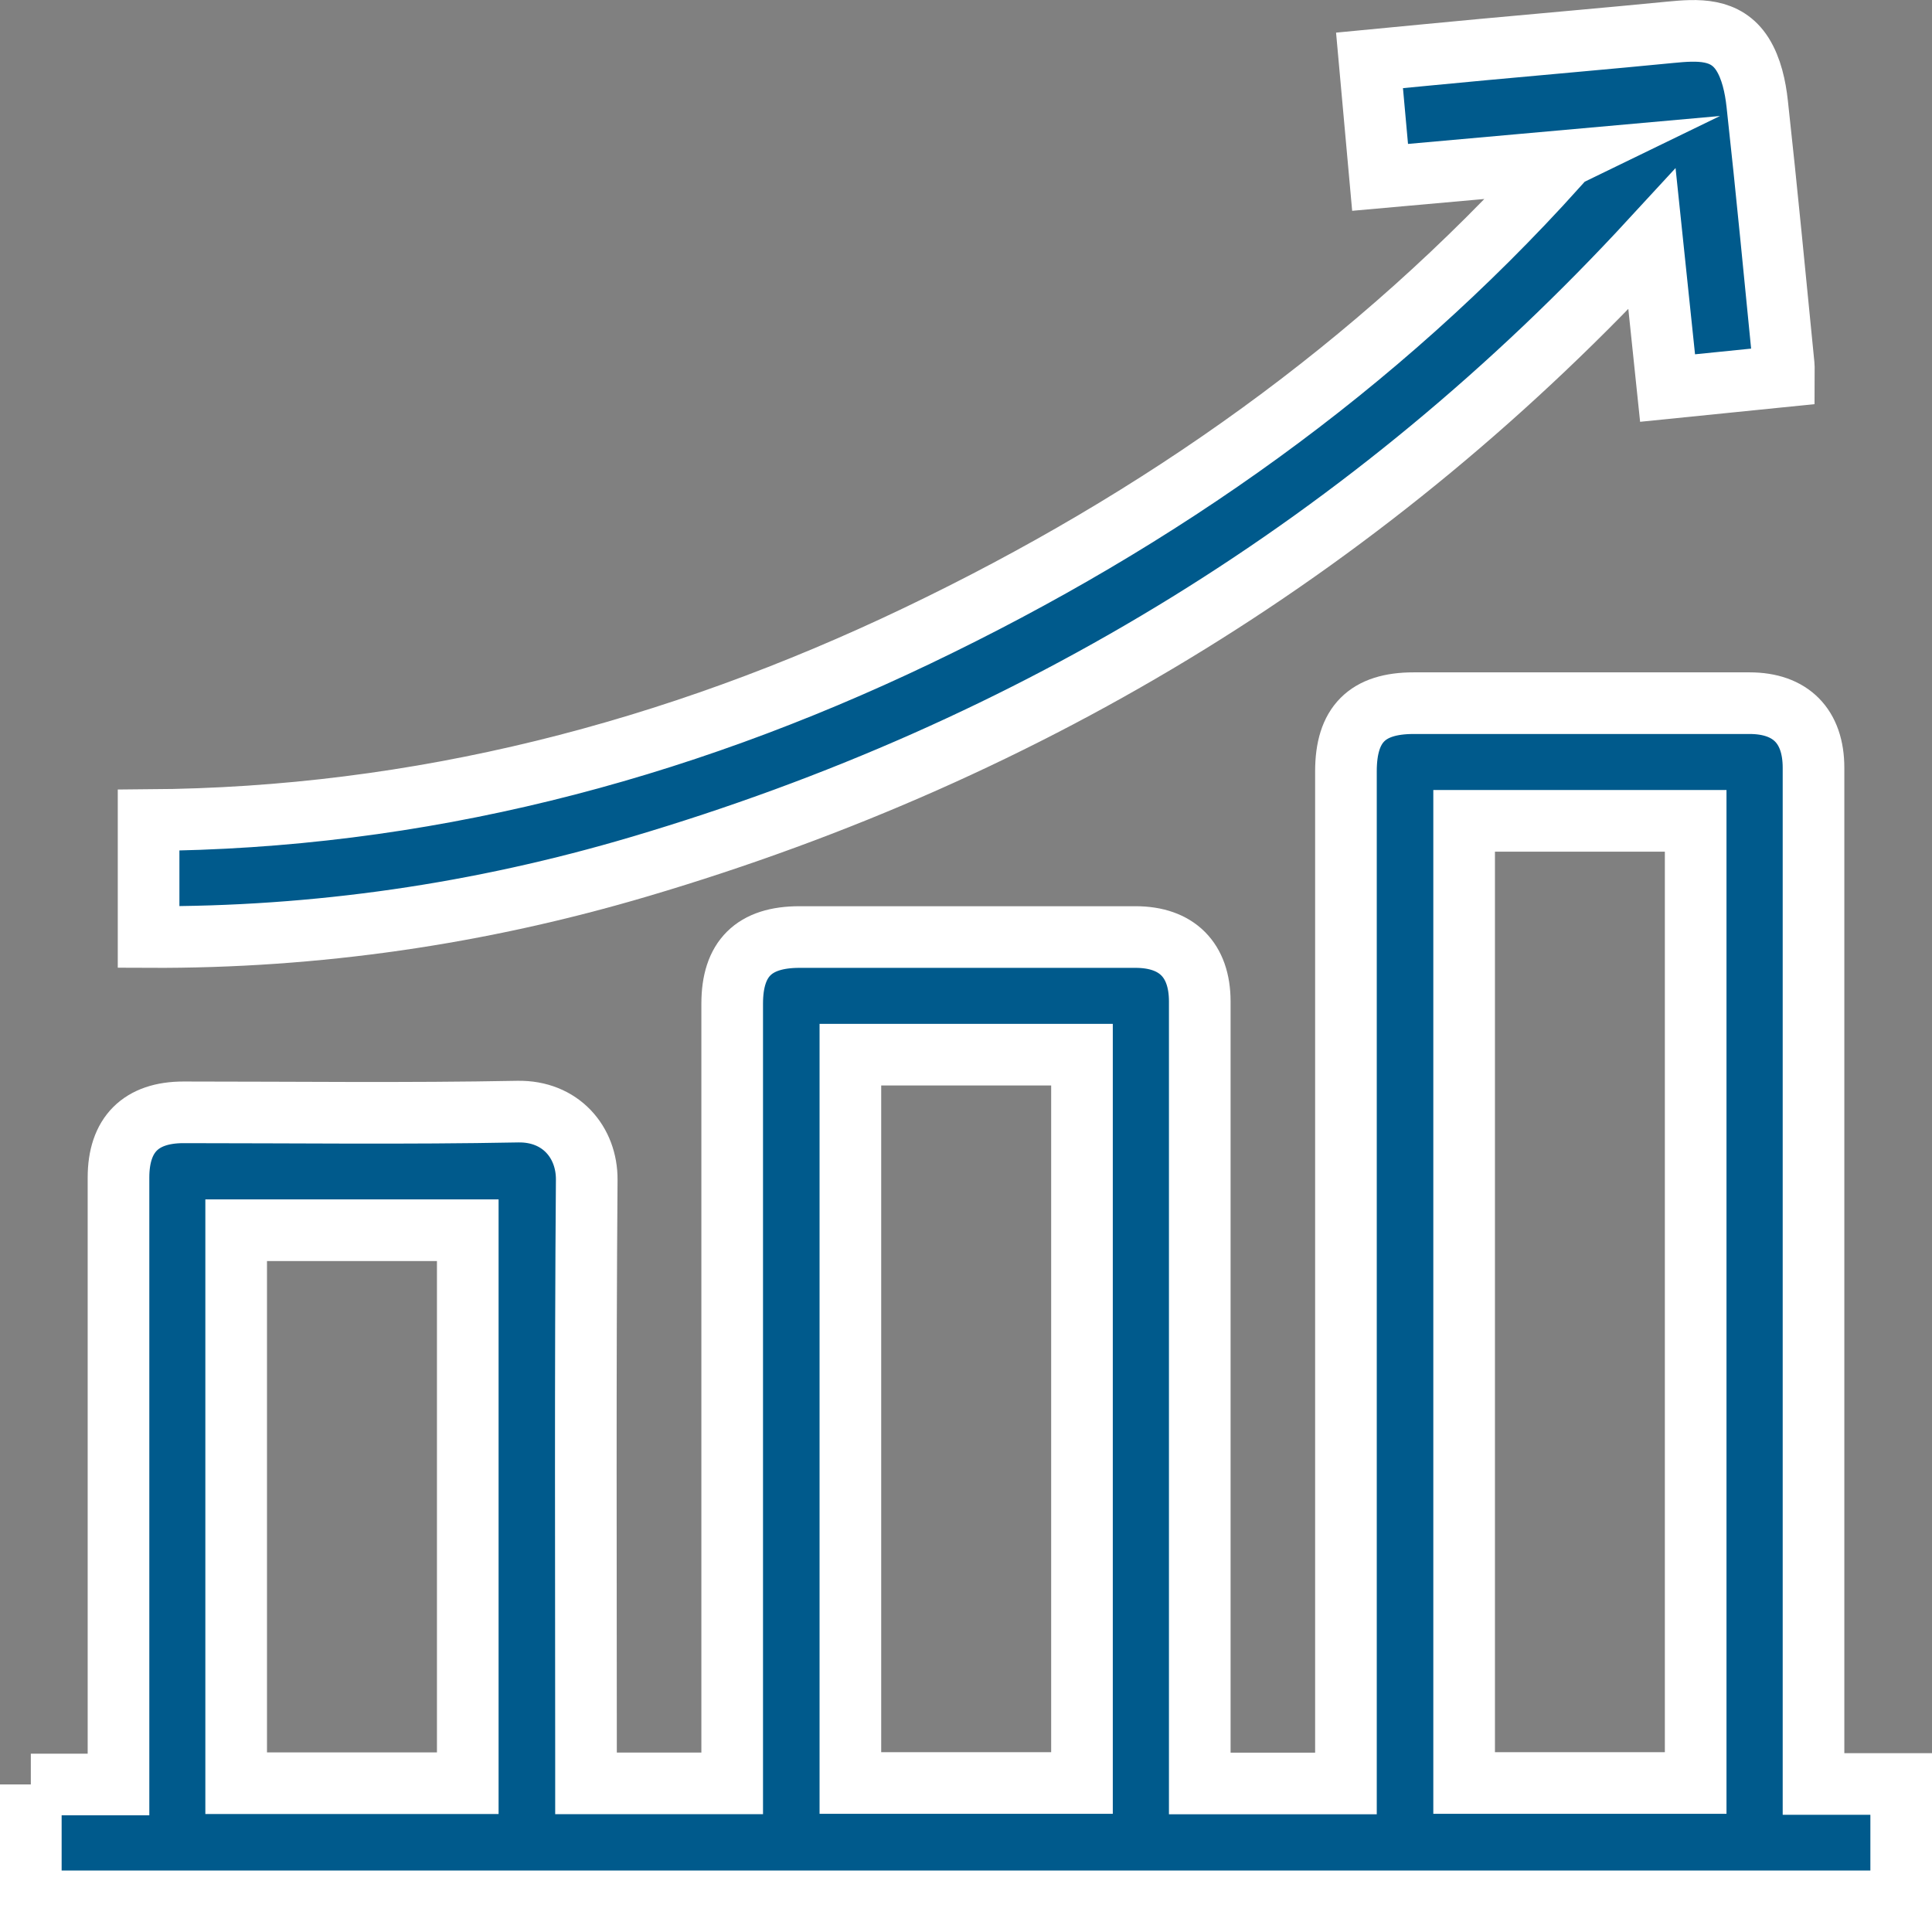
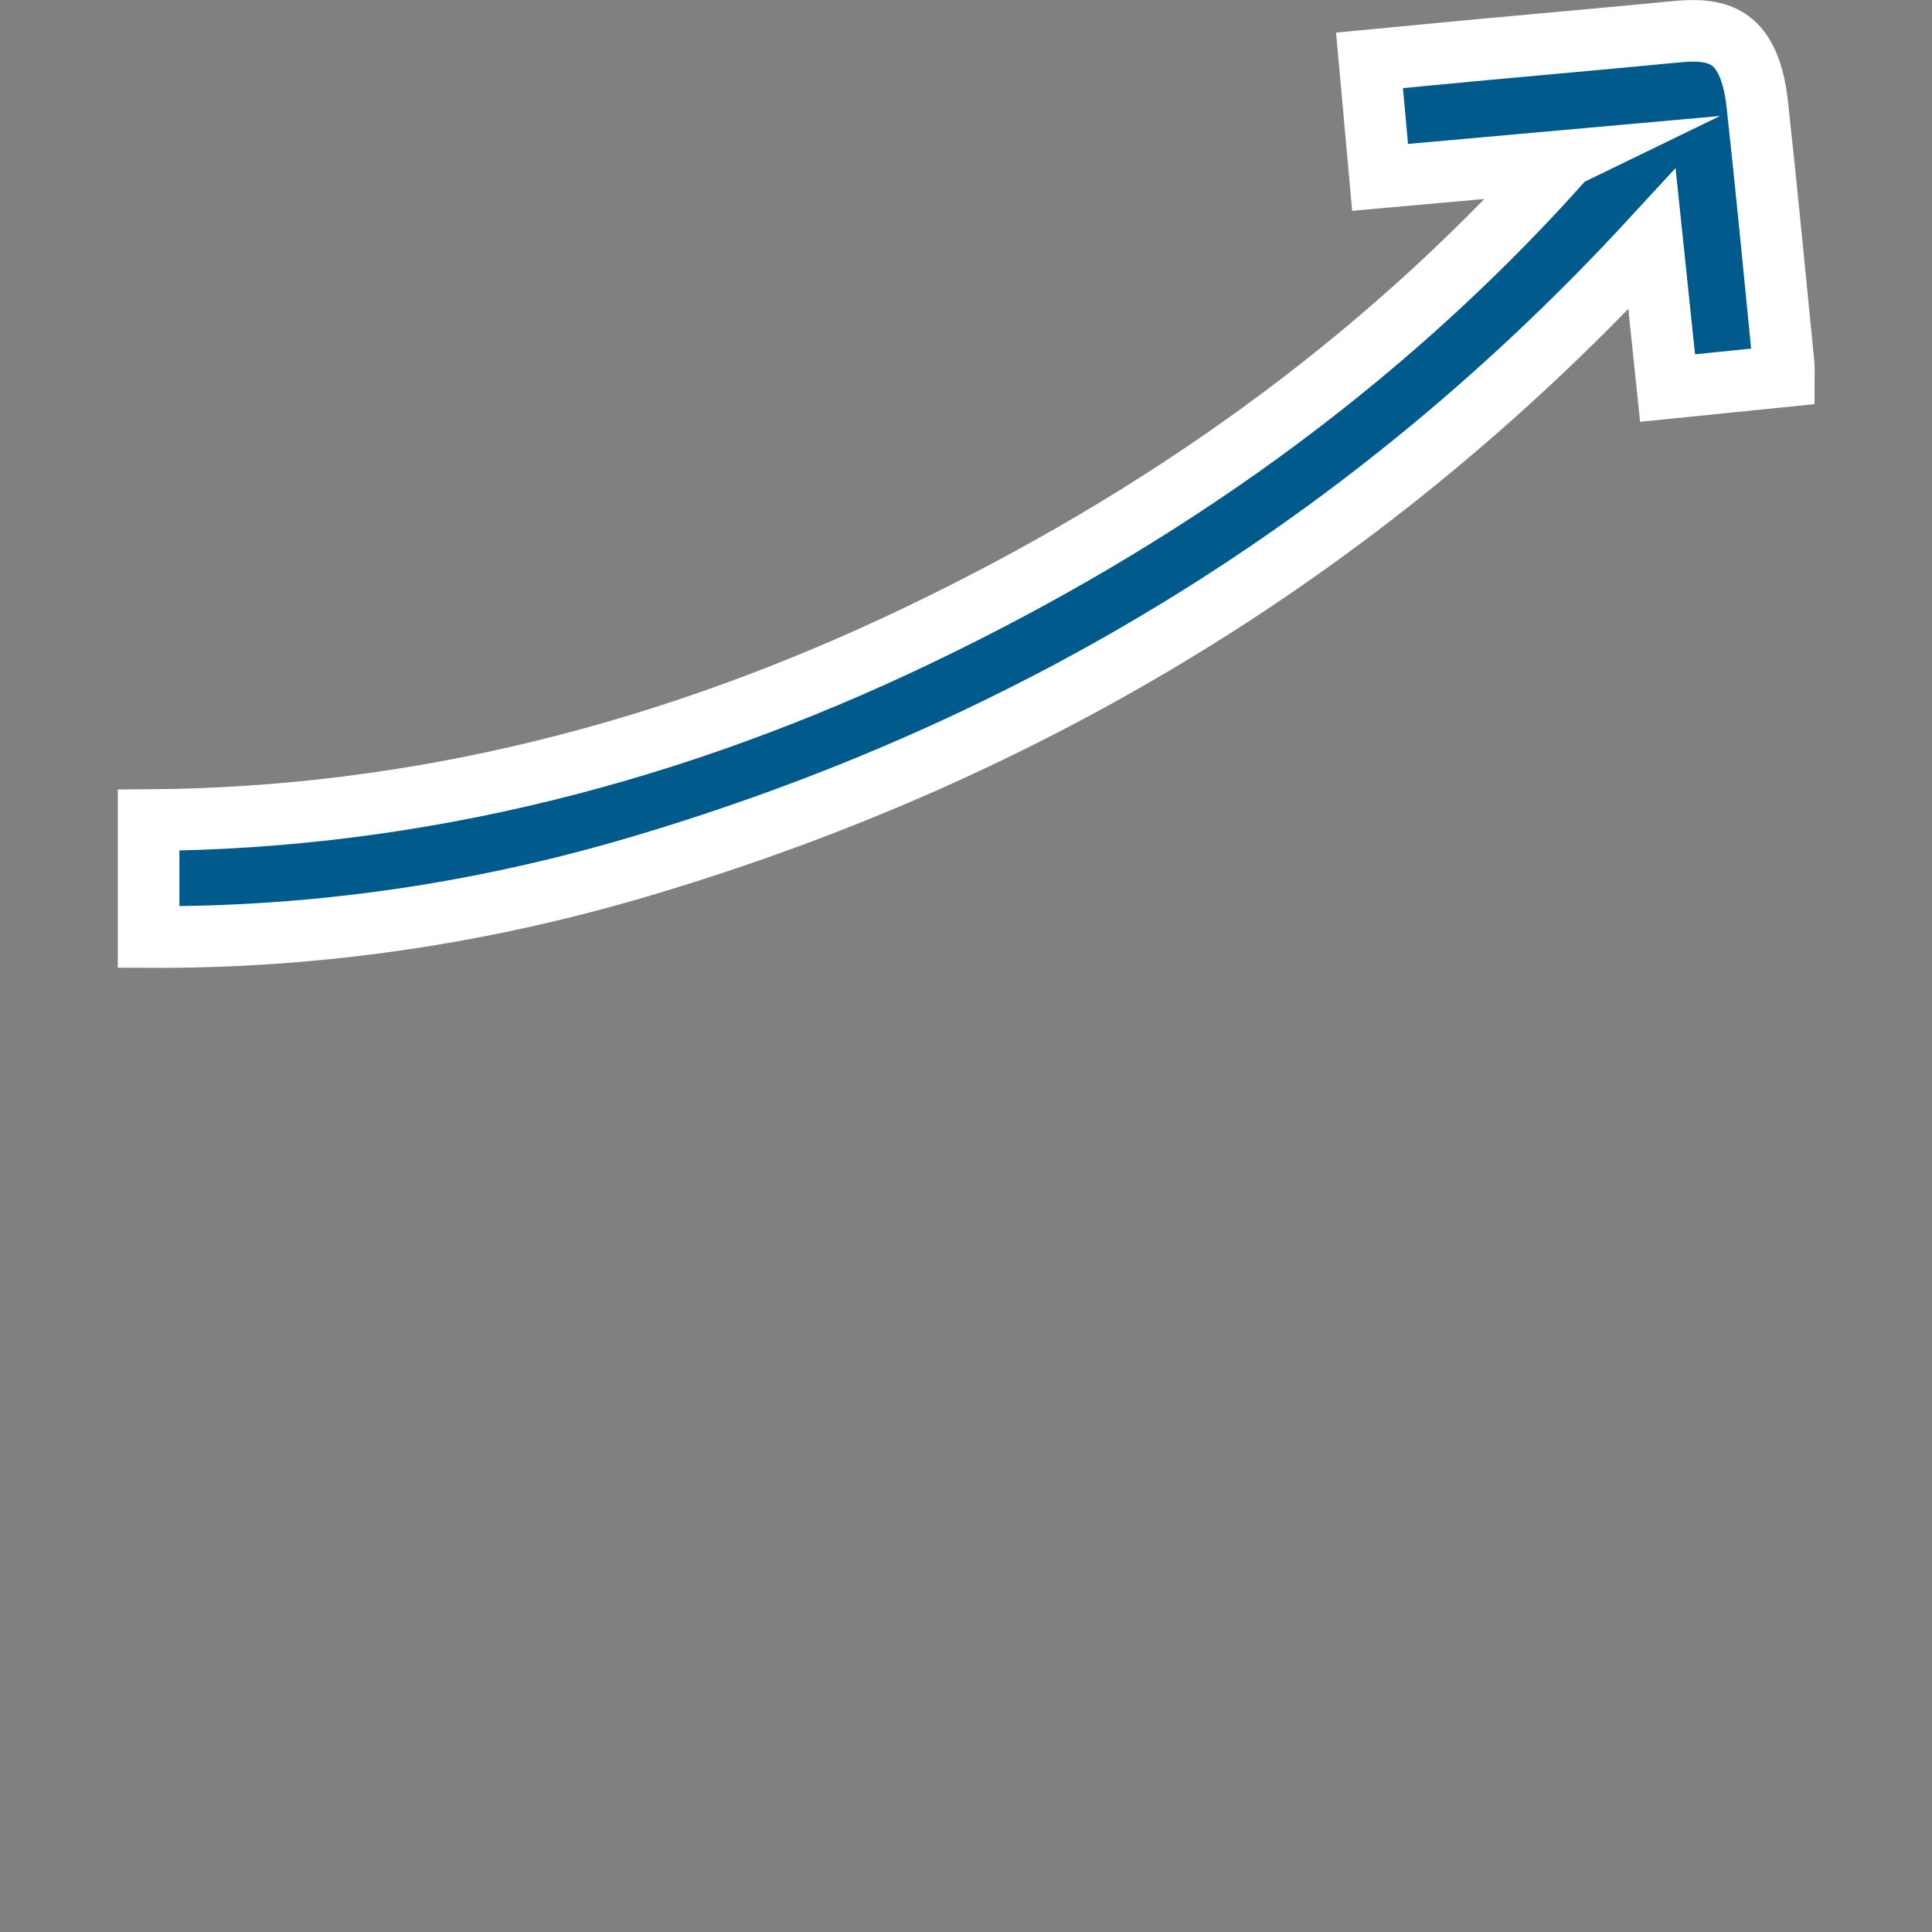
<svg xmlns="http://www.w3.org/2000/svg" id="Ebene_1" viewBox="0 0 376.14 376.18">
  <rect x="0" y="0" width="376.14" height="376.18" fill="#808080" stroke="none" />
  <defs>
    <style>.cls-1{fill:#005a8c;stroke:#fff;stroke-miterlimit:10;stroke-width:12px;}</style>
  </defs>
-   <path class="cls-1" d="m6,347.42h17.07c0-1.63,0-3.01,0-4.39,0-37.92,0-75.85,0-113.77,0-8.34,4.34-12.7,12.66-12.7,21.69,0,43.38.28,65.06-.14,8.35-.16,13.5,5.97,13.44,13.29-.29,37.68-.14,75.37-.14,113.06v4.43h28.46c0-1.48,0-2.87,0-4.25,0-49.18,0-98.37,0-147.55,0-8.77,4.24-12.97,13.1-12.97,21.81,0,43.61,0,65.42,0,8.04,0,12.5,4.47,12.51,12.51,0,49.3,0,98.6,0,147.9,0,1.4,0,2.8,0,4.38h28.46v-4.36c0-64.23,0-128.47,0-192.7,0-9.1,4.13-13.26,13.17-13.26,21.81,0,43.61,0,65.42,0,8,0,12.44,4.49,12.44,12.58,0,64.47,0,128.94,0,193.41,0,1.39,0,2.79,0,4.43h17.07v22.85H6c0-7.59,0-15.17,0-22.76Zm279.05-187.61v187.32h45.08v-187.32h-45.08Zm-119.49,45.52v141.8h45.09v-141.8h-45.09Zm-119.58,141.84h45.09v-107.66h-45.09v107.66Z" />
  <path class="cls-1" d="m302.82,31.48c-11.27,1.01-22.53,2.01-34.13,3.05-.69-7.66-1.36-15.03-2.06-22.77,7.56-.72,14.84-1.44,22.11-2.11,12.14-1.13,24.29-2.17,36.42-3.36,5.35-.52,10.83-.87,14.08,4.26,1.73,2.74,2.51,6.34,2.87,9.65,1.87,16.94,3.47,33.91,5.16,50.87.06.58,0,1.17,0,2.19-7.43.75-14.78,1.5-22.61,2.29-1.01-9.69-2.01-19.26-3.03-29-54.47,59.12-120.37,99.44-197.05,122.15-31.08,9.21-62.94,13.89-95.65,13.73v-22.76c52.61-.36,102.35-13.27,149.65-35.9,47.26-22.61,89.38-52.3,124.56-91.36-.11-.31-.22-.61-.34-.92Z" />
</svg>